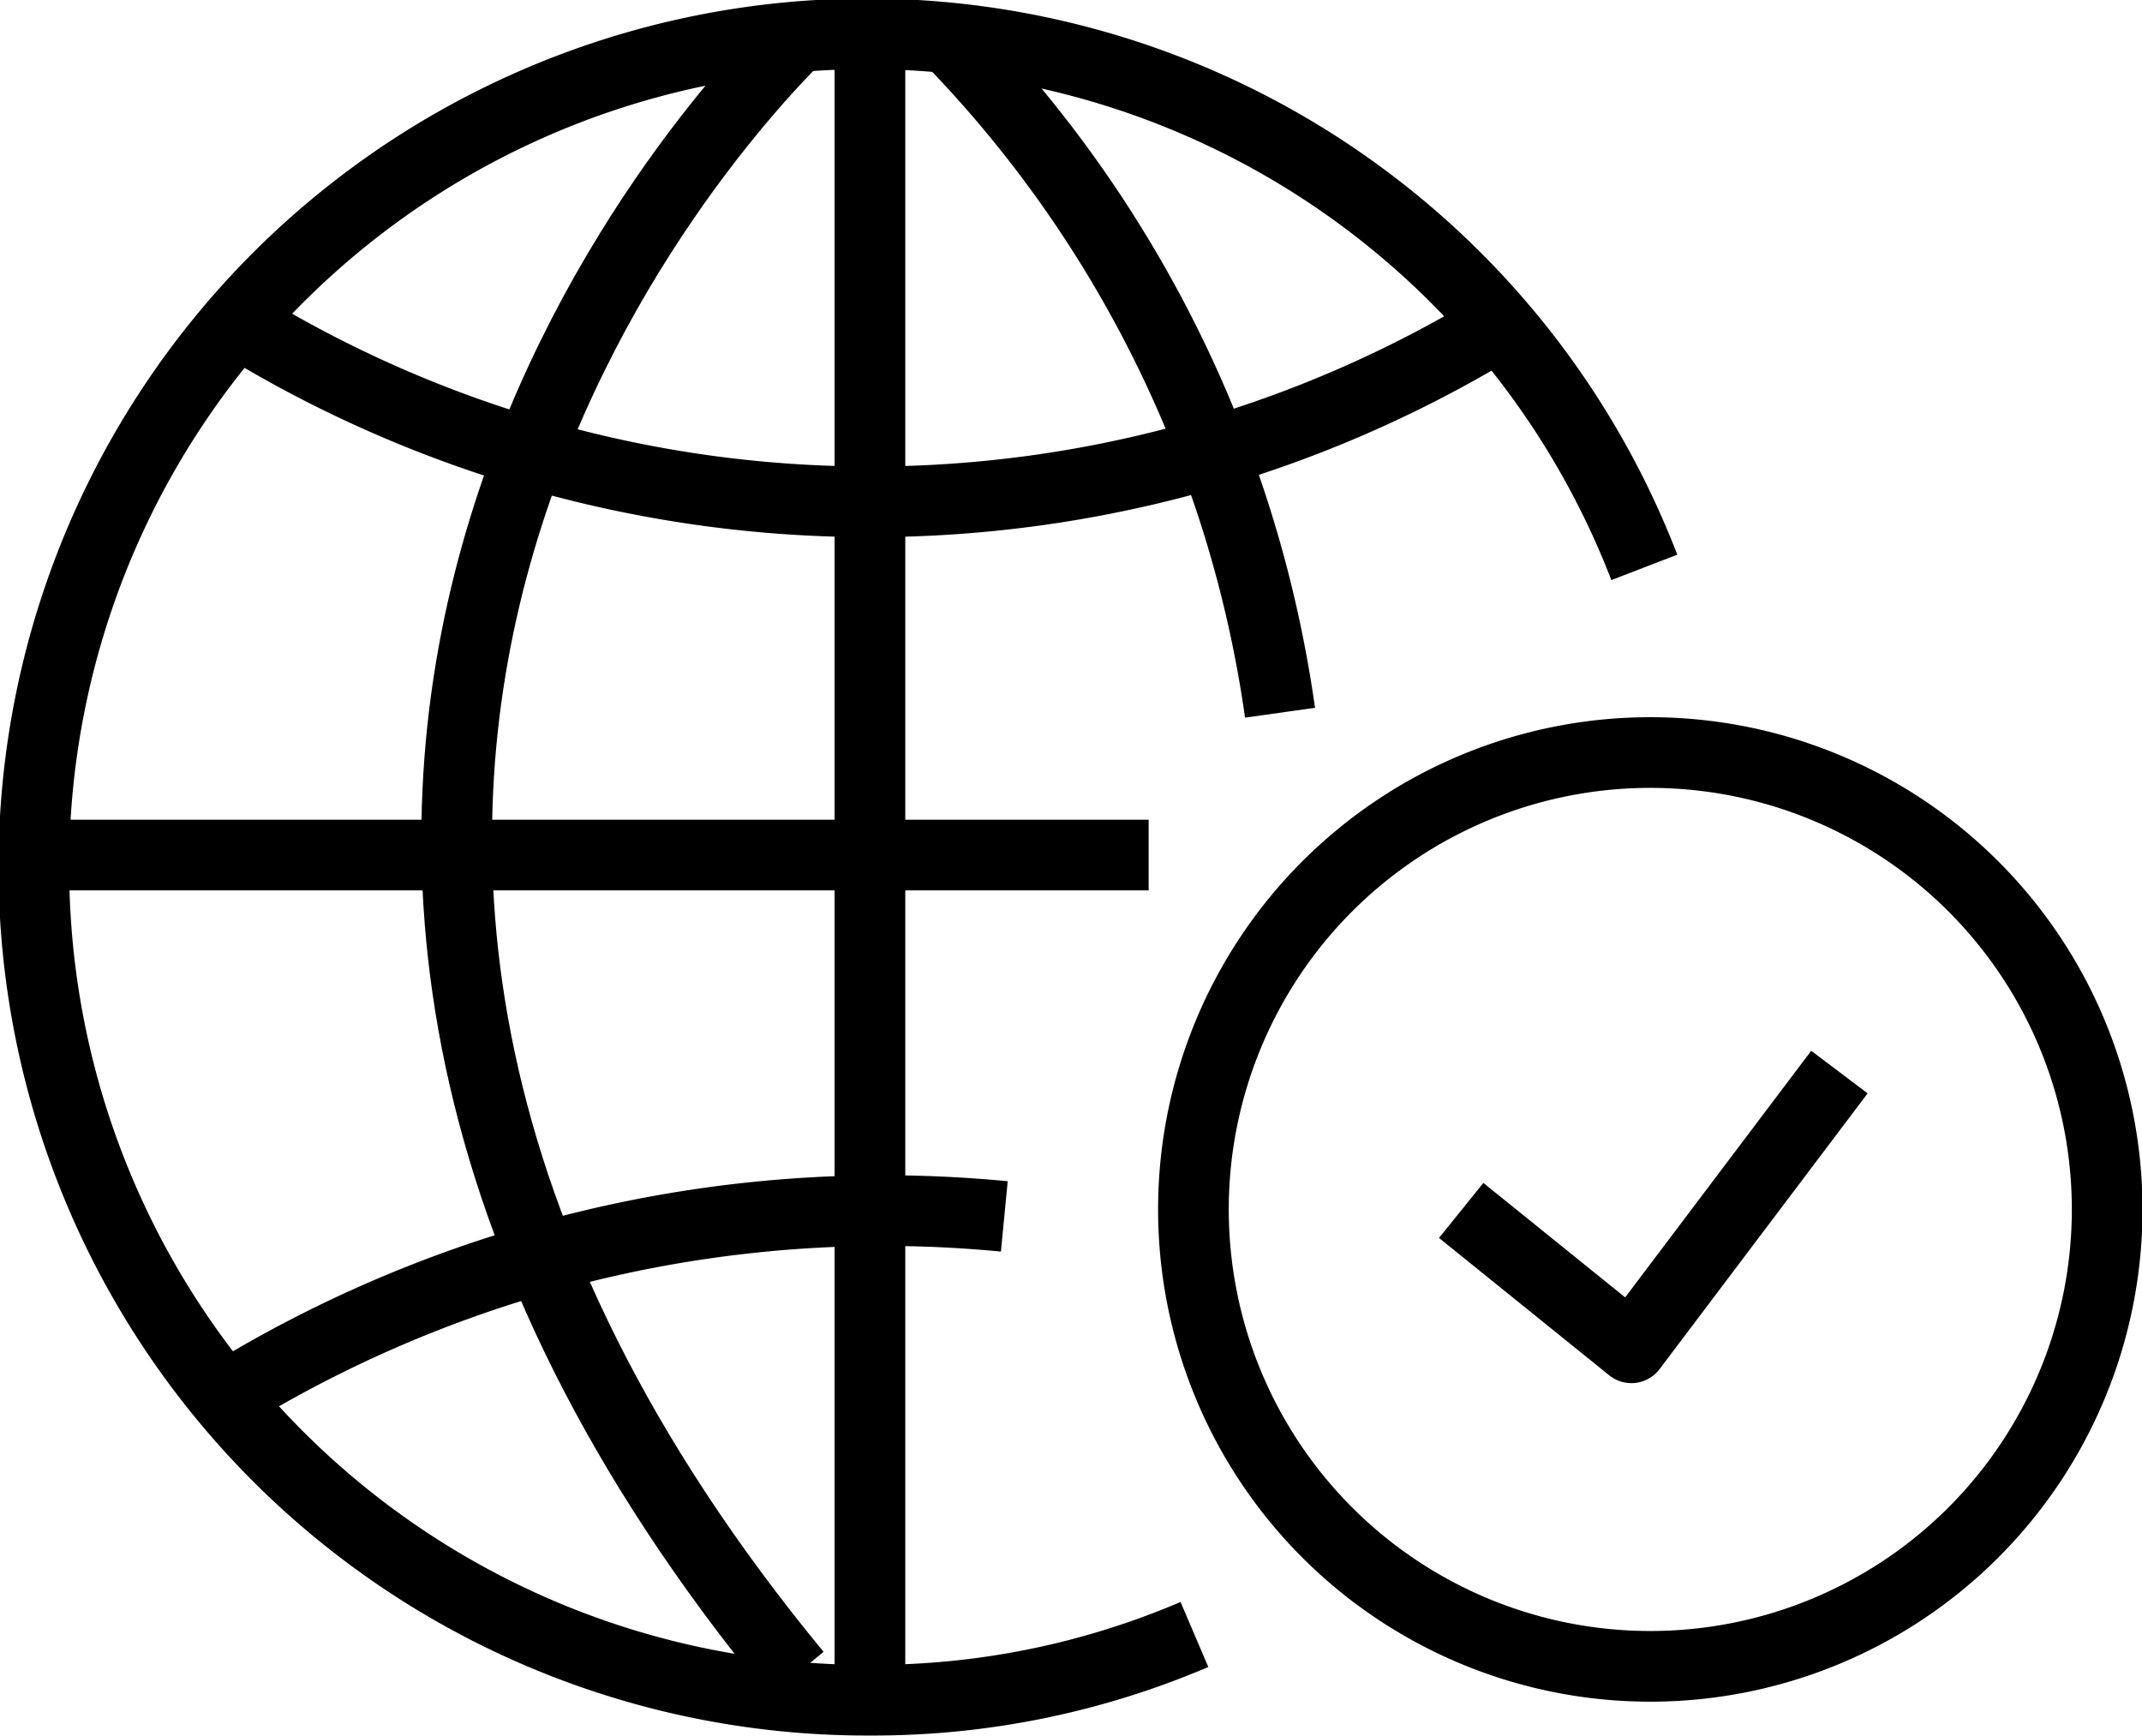
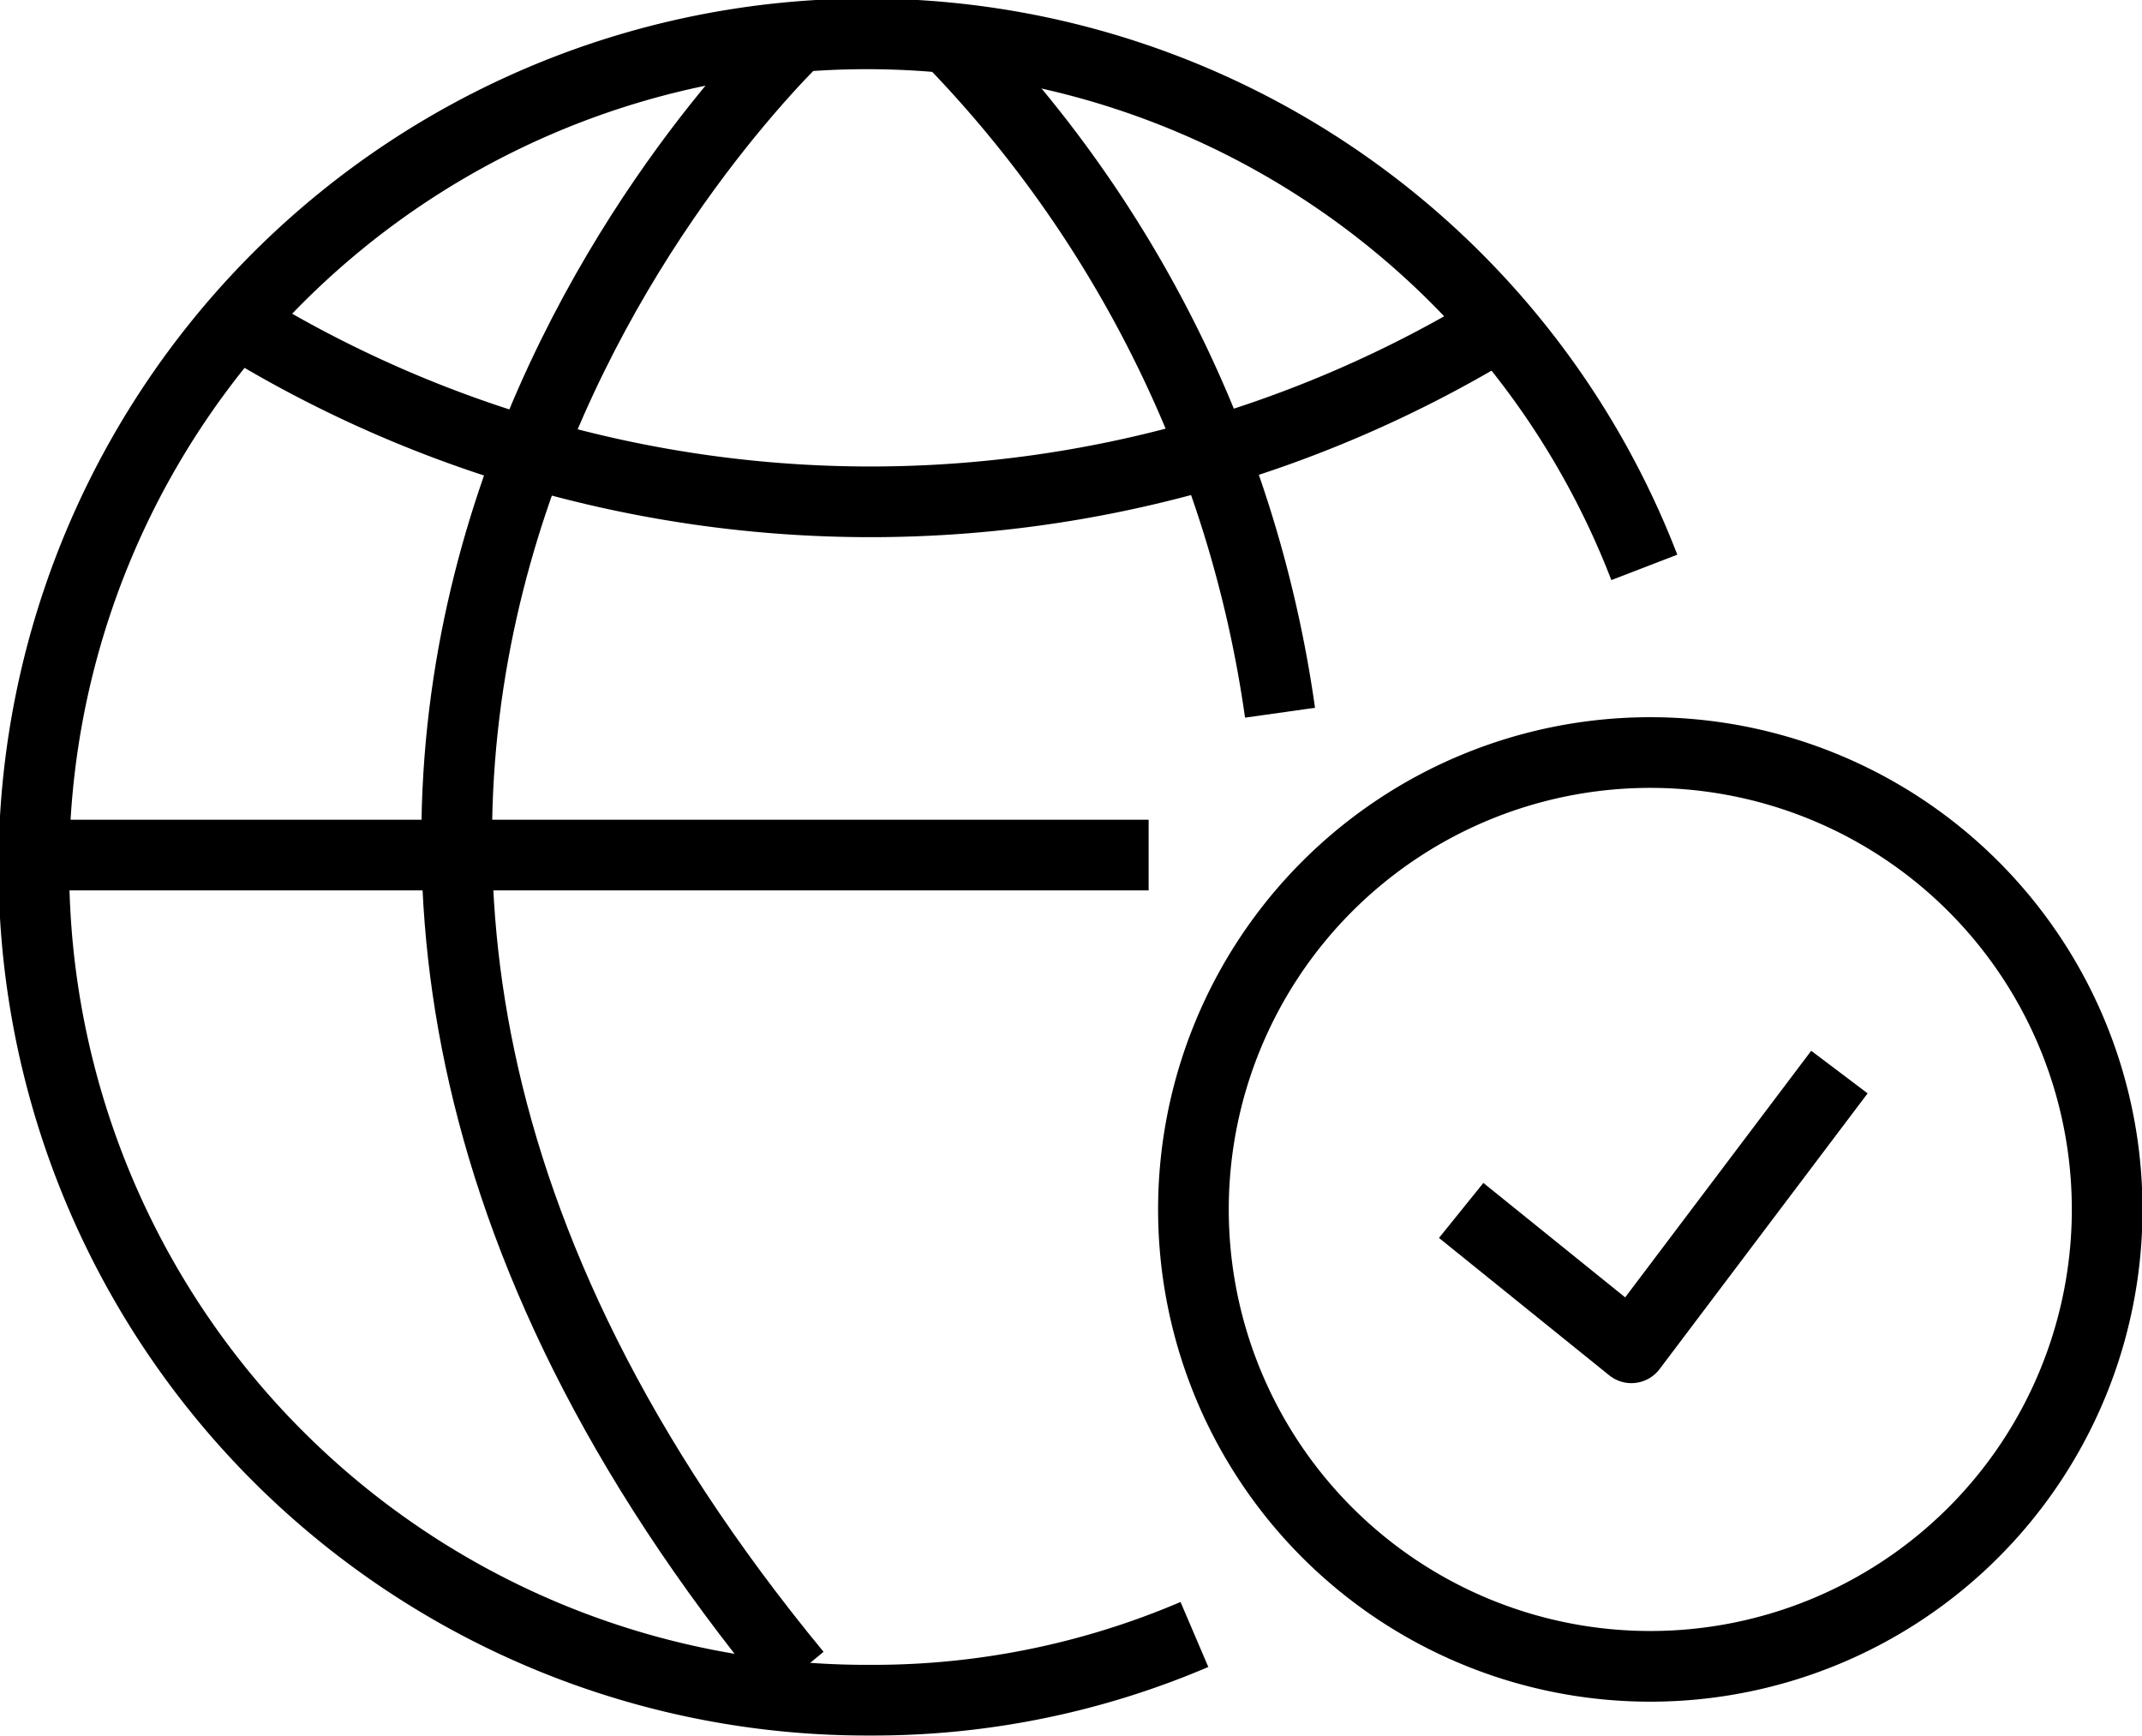
<svg xmlns="http://www.w3.org/2000/svg" viewBox="0 0 21.52 17.44">
  <defs>
    <style>.cls-1{fill:none;stroke:#000;stroke-linejoin:round;stroke-width:0.71px;}</style>
  </defs>
  <title>ic-attr-7</title>
  <g id="Слой_2" data-name="Слой 2">
    <g id="Layer_2" data-name="Layer 2">
-       <line class="cls-1" x1="8.74" y1="16.82" x2="8.74" y2="0.27" />
      <line class="cls-1" x1="11.54" y1="8.59" x2="0.51" y2="8.59" />
-       <path class="cls-1" d="M10.09,12.22a12.62,12.62,0,0,0-7.67,1.72" />
      <path class="cls-1" d="M15.07,3.26a12.12,12.12,0,0,1-12.65,0" />
      <path class="cls-1" d="M8.05.33C7.21,1.15.73,8,8,16.82" />
      <path class="cls-1" d="M9.48.33a12.13,12.13,0,0,1,3.38,6.83" />
      <path class="cls-1" d="M21.17,12.15a4.59,4.59,0,1,1-4.59-4.59A4.59,4.59,0,0,1,21.17,12.15Z" />
      <path class="cls-1" d="M12,16.42a8.21,8.21,0,0,1-3.25.66A8.37,8.37,0,1,1,16.52,5.7" />
      <polyline class="cls-1" points="14.68 12.16 16.39 13.54 18.48 10.77" />
    </g>
  </g>
</svg>